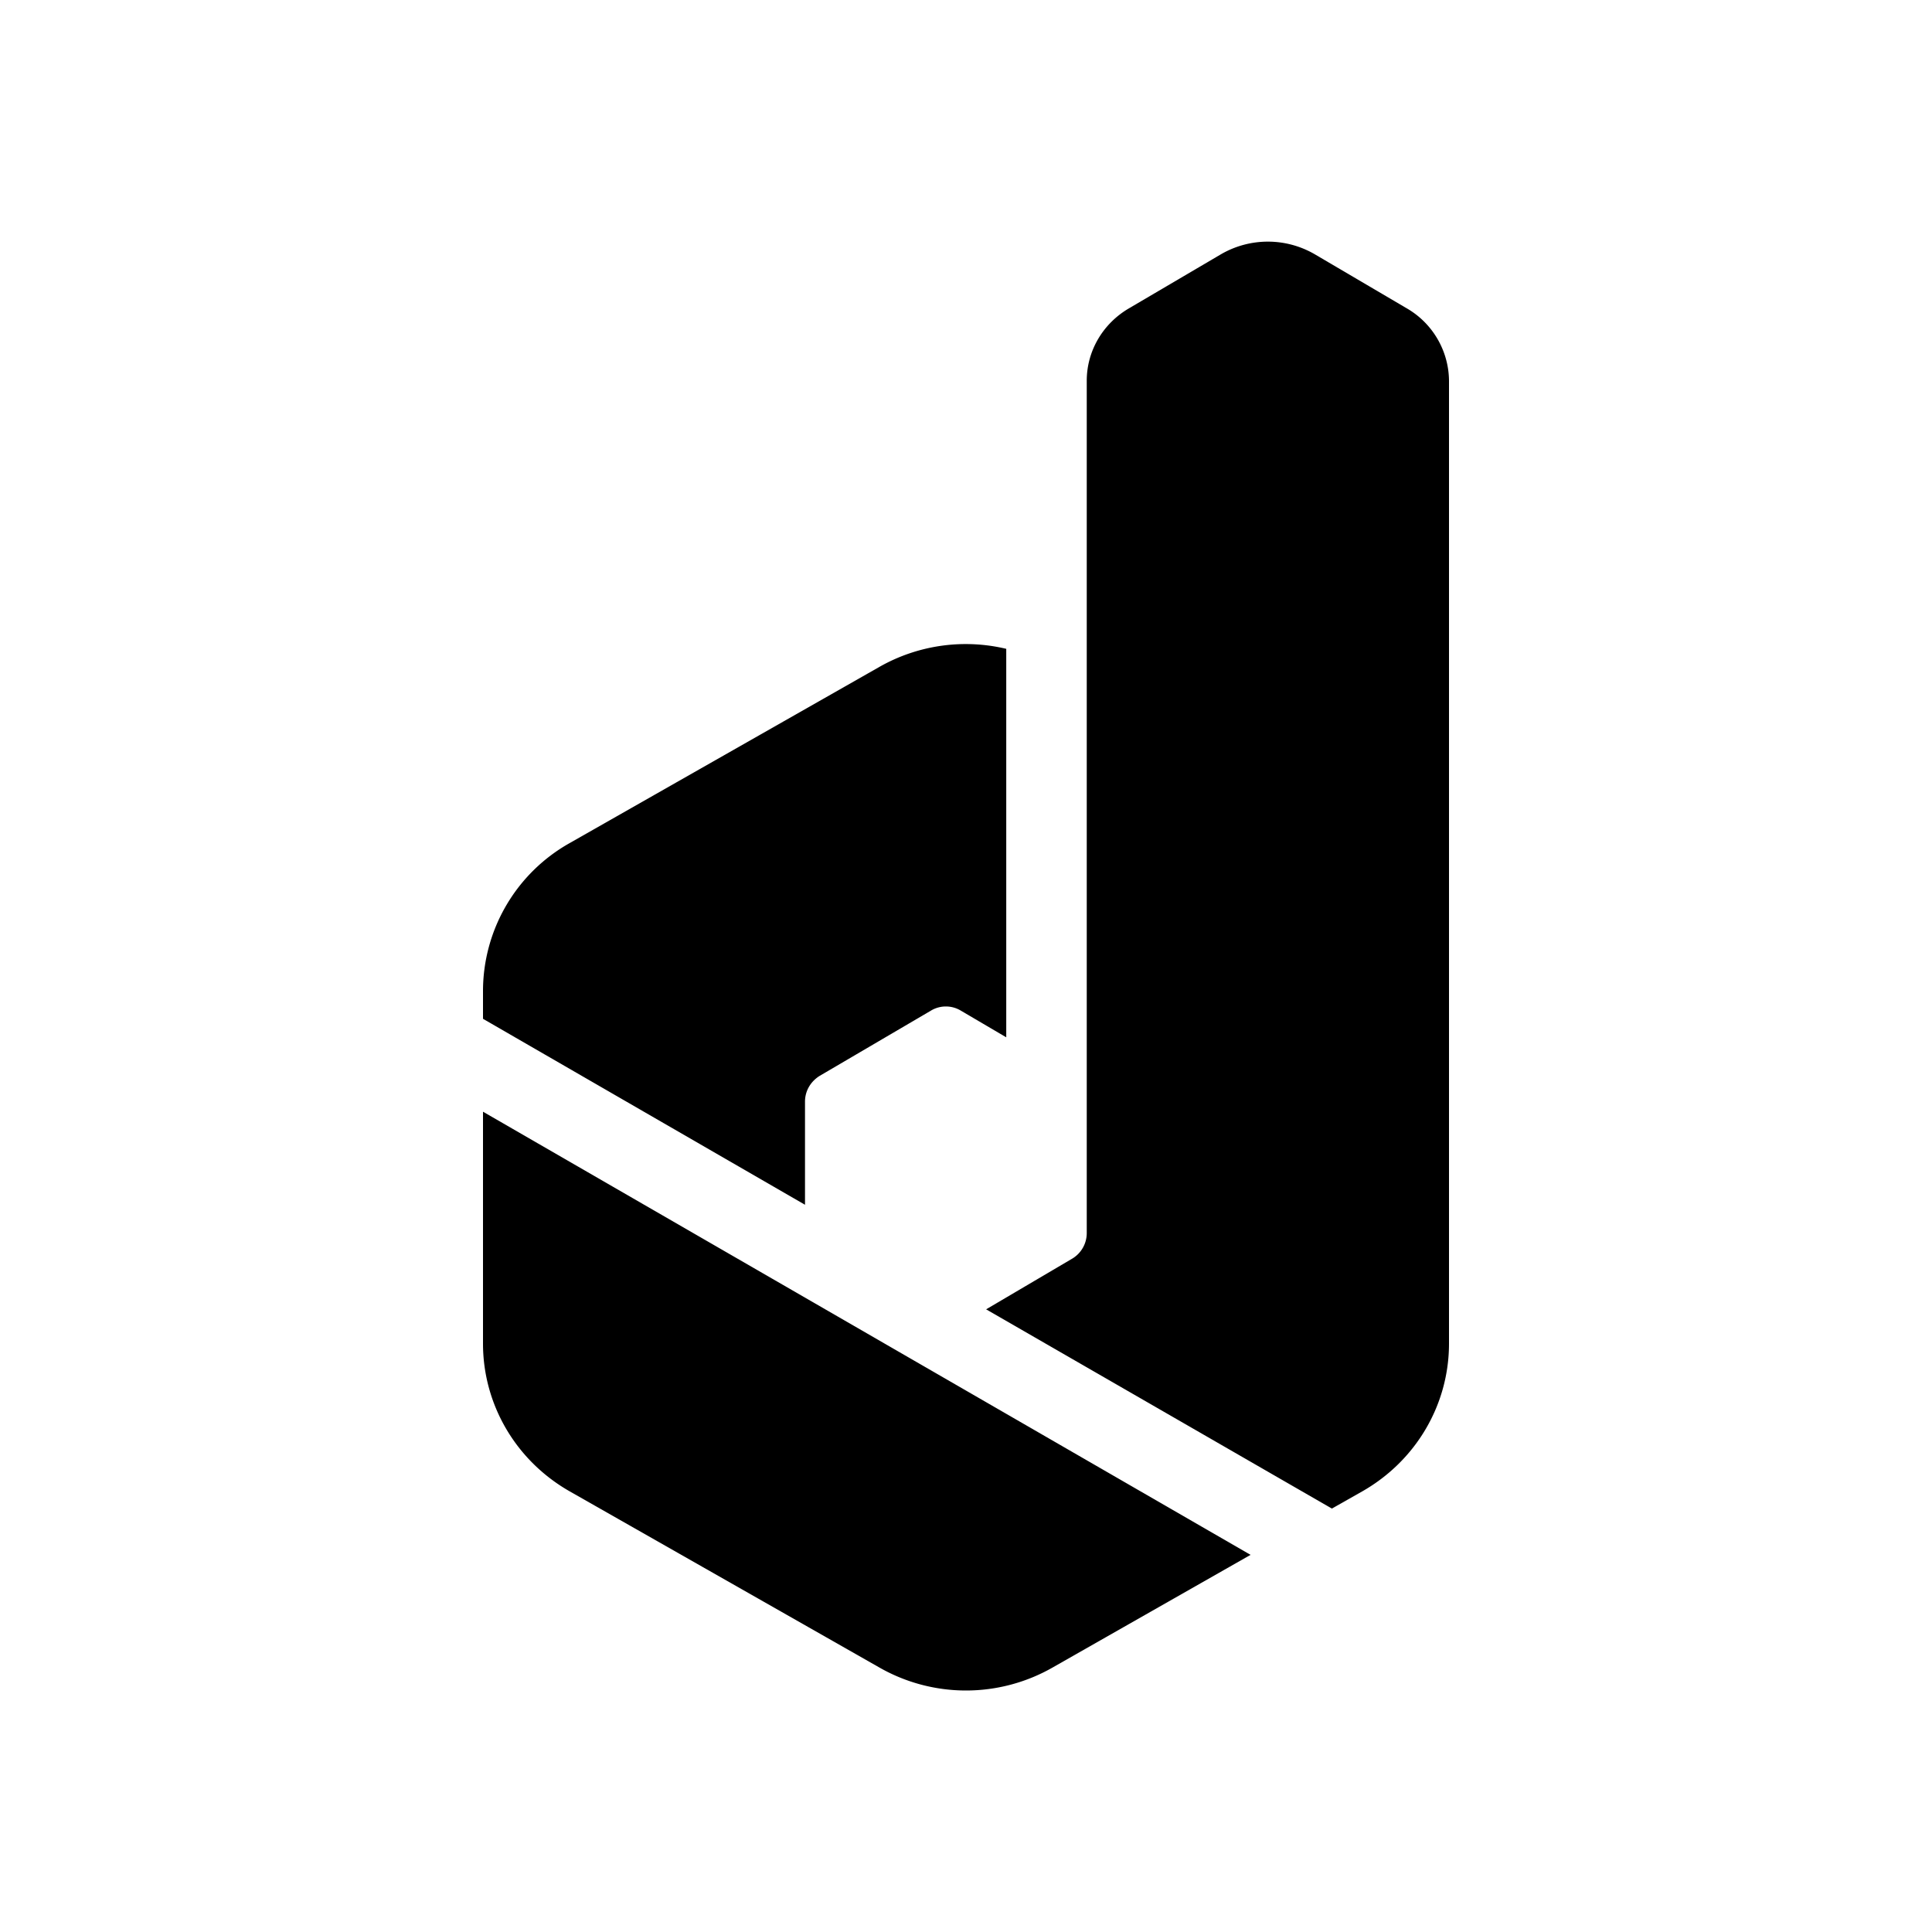
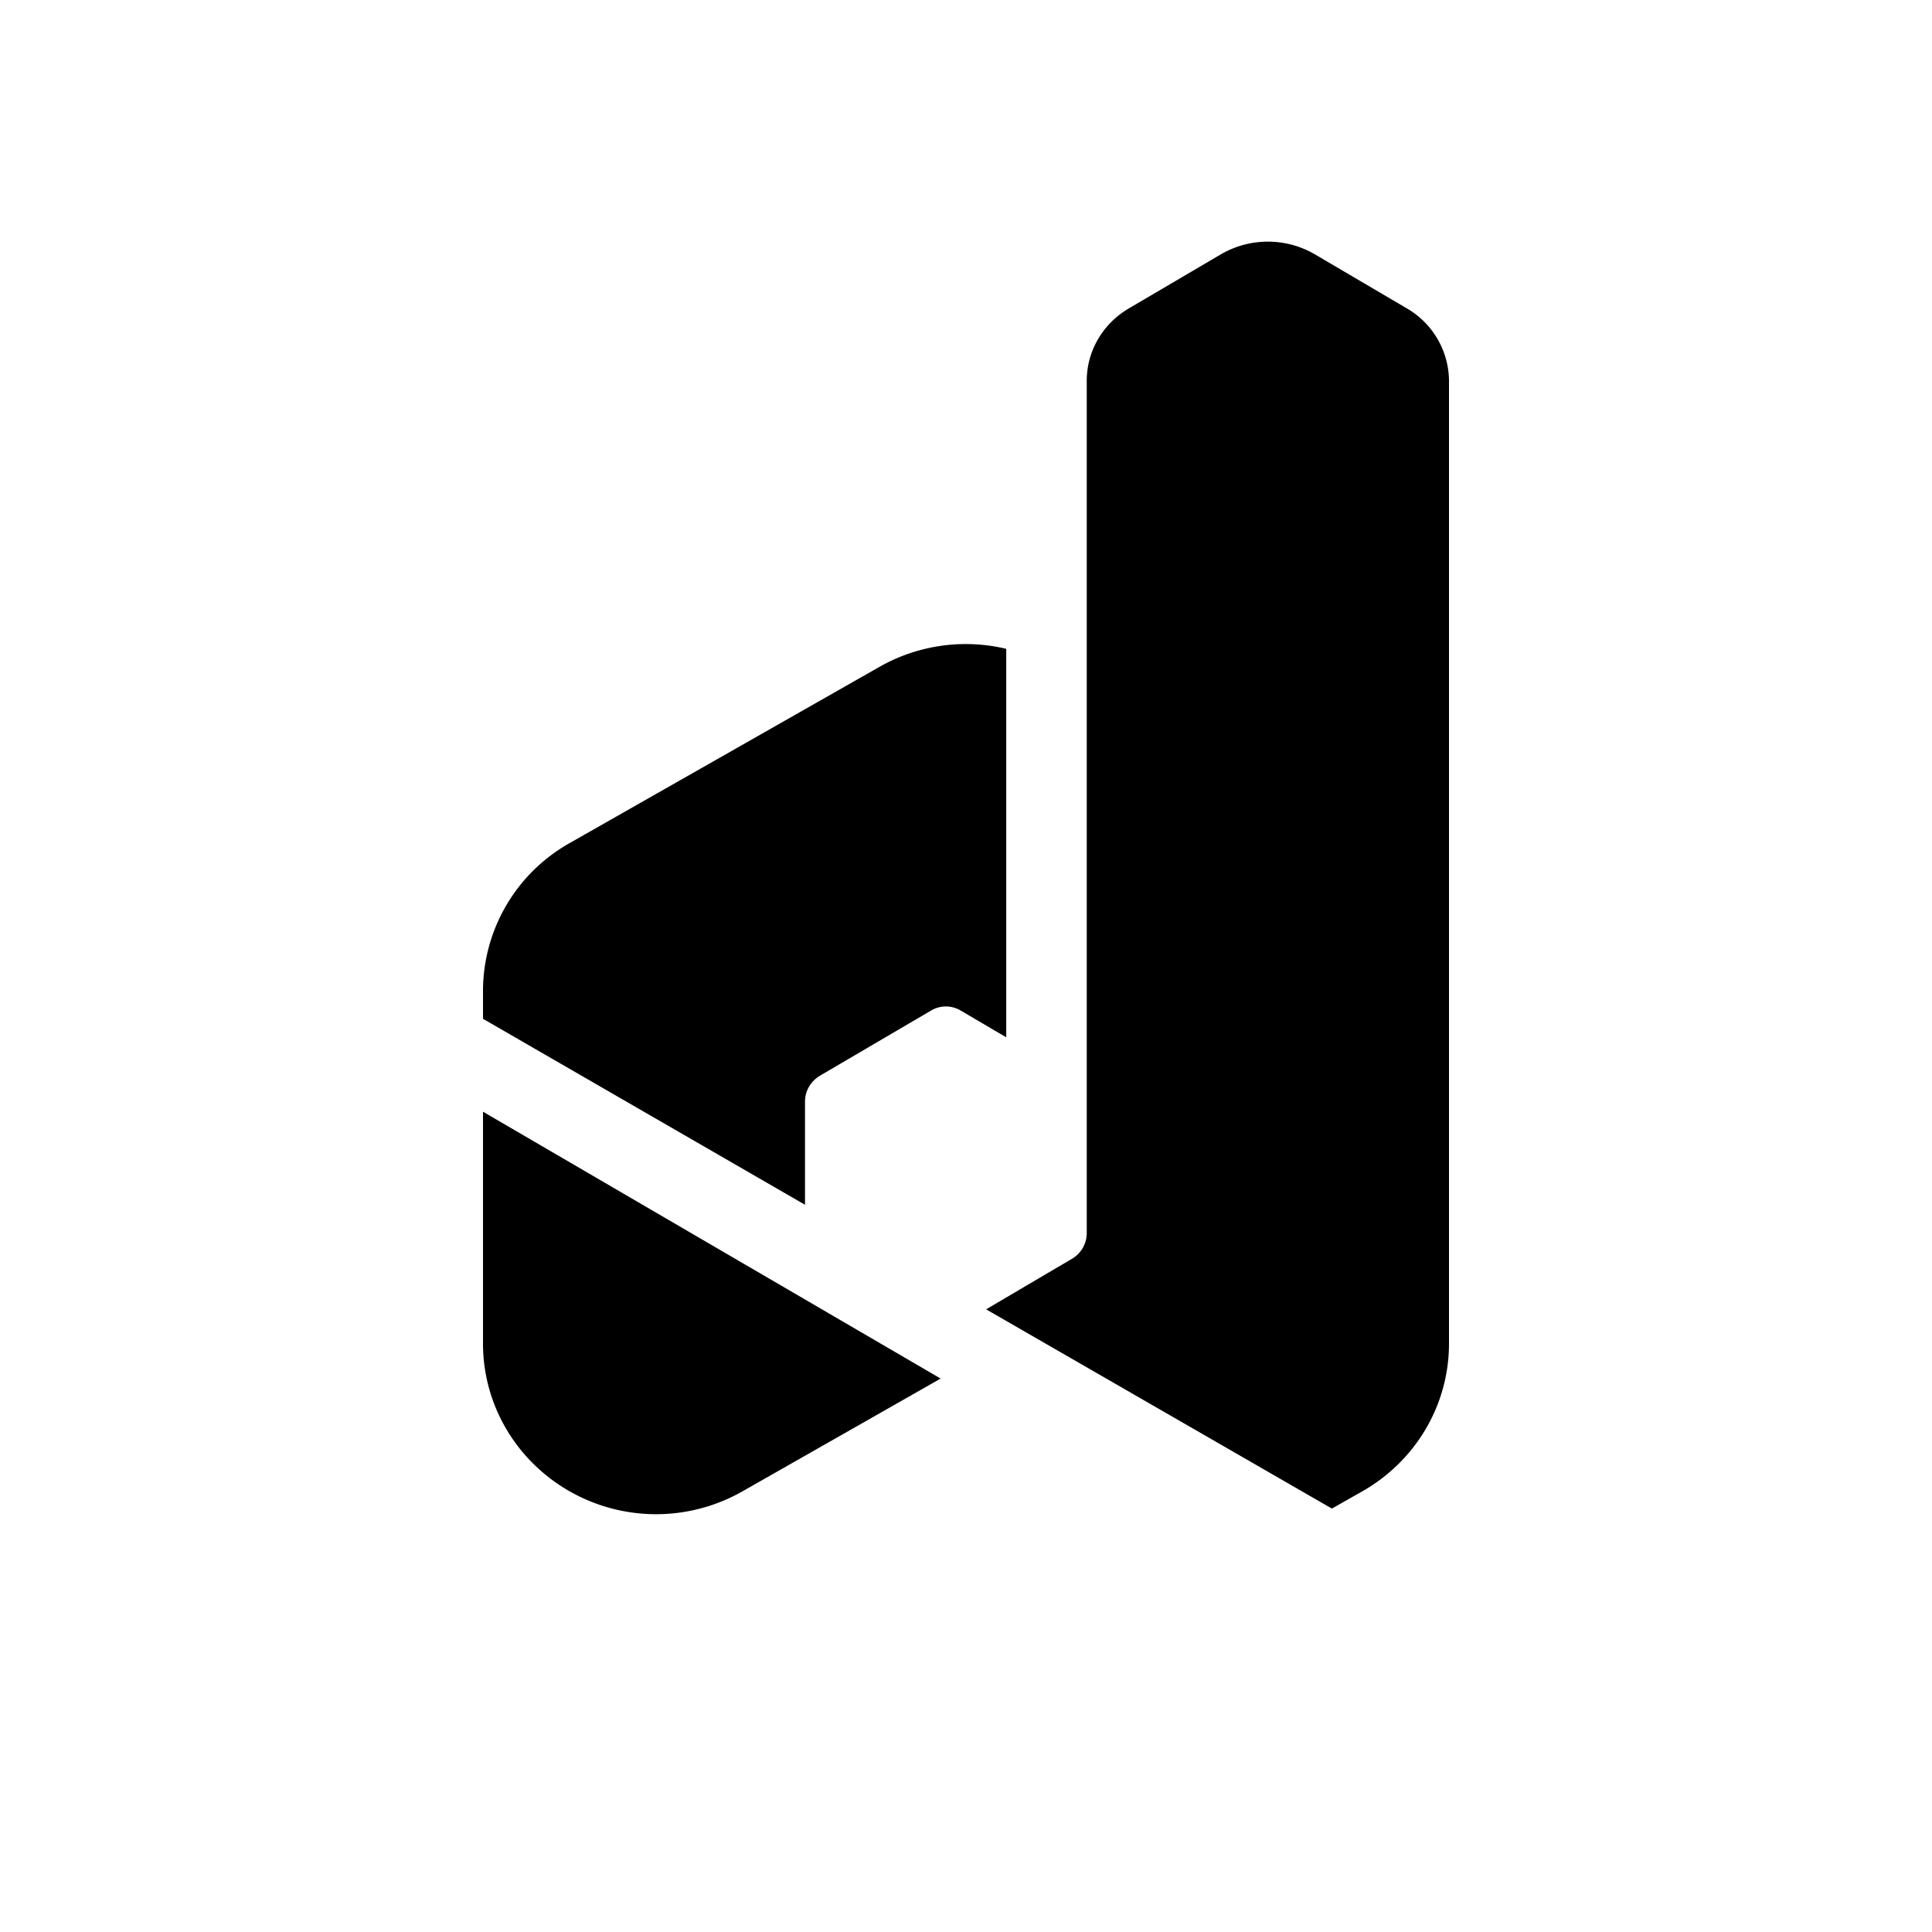
<svg xmlns="http://www.w3.org/2000/svg" width="1em" height="1em" viewBox="0 0 24 24">
-   <path fill="currentColor" d="M13.5 4.73c0-.37.2-.71.525-.9l1.14-.67a1.16 1.16 0 0 1 1.17 0l1.14.67a1.05 1.05 0 0 1 .525.9v11.96c0 .76-.41 1.455-1.075 1.835l-.38.215l-4.295-2.475l1.07-.63a.37.37 0 0 0 .18-.32V4.725zm-1 3.33a2.17 2.17 0 0 0-1.575.224l-3.85 2.19A2.11 2.11 0 0 0 6 12.31v.346l4 2.31v-1.28c0-.135.07-.25.18-.32l1.39-.815a.36.36 0 0 1 .36 0l.57.335zM6 13.81v2.88c0 .76.41 1.455 1.075 1.835l3.85 2.19a2.17 2.17 0 0 0 2.15 0l2.46-1.4z" />
+   <path fill="currentColor" d="M13.5 4.73c0-.37.2-.71.525-.9l1.14-.67a1.16 1.16 0 0 1 1.17 0l1.14.67a1.05 1.05 0 0 1 .525.9v11.96c0 .76-.41 1.455-1.075 1.835l-.38.215l-4.295-2.475l1.07-.63a.37.37 0 0 0 .18-.32V4.725zm-1 3.33a2.17 2.17 0 0 0-1.575.224l-3.85 2.19A2.11 2.11 0 0 0 6 12.31v.346l4 2.31v-1.28c0-.135.07-.25.18-.32l1.39-.815a.36.36 0 0 1 .36 0l.57.335zM6 13.81v2.88c0 .76.41 1.455 1.075 1.835a2.17 2.17 0 0 0 2.15 0l2.46-1.4z" />
</svg>